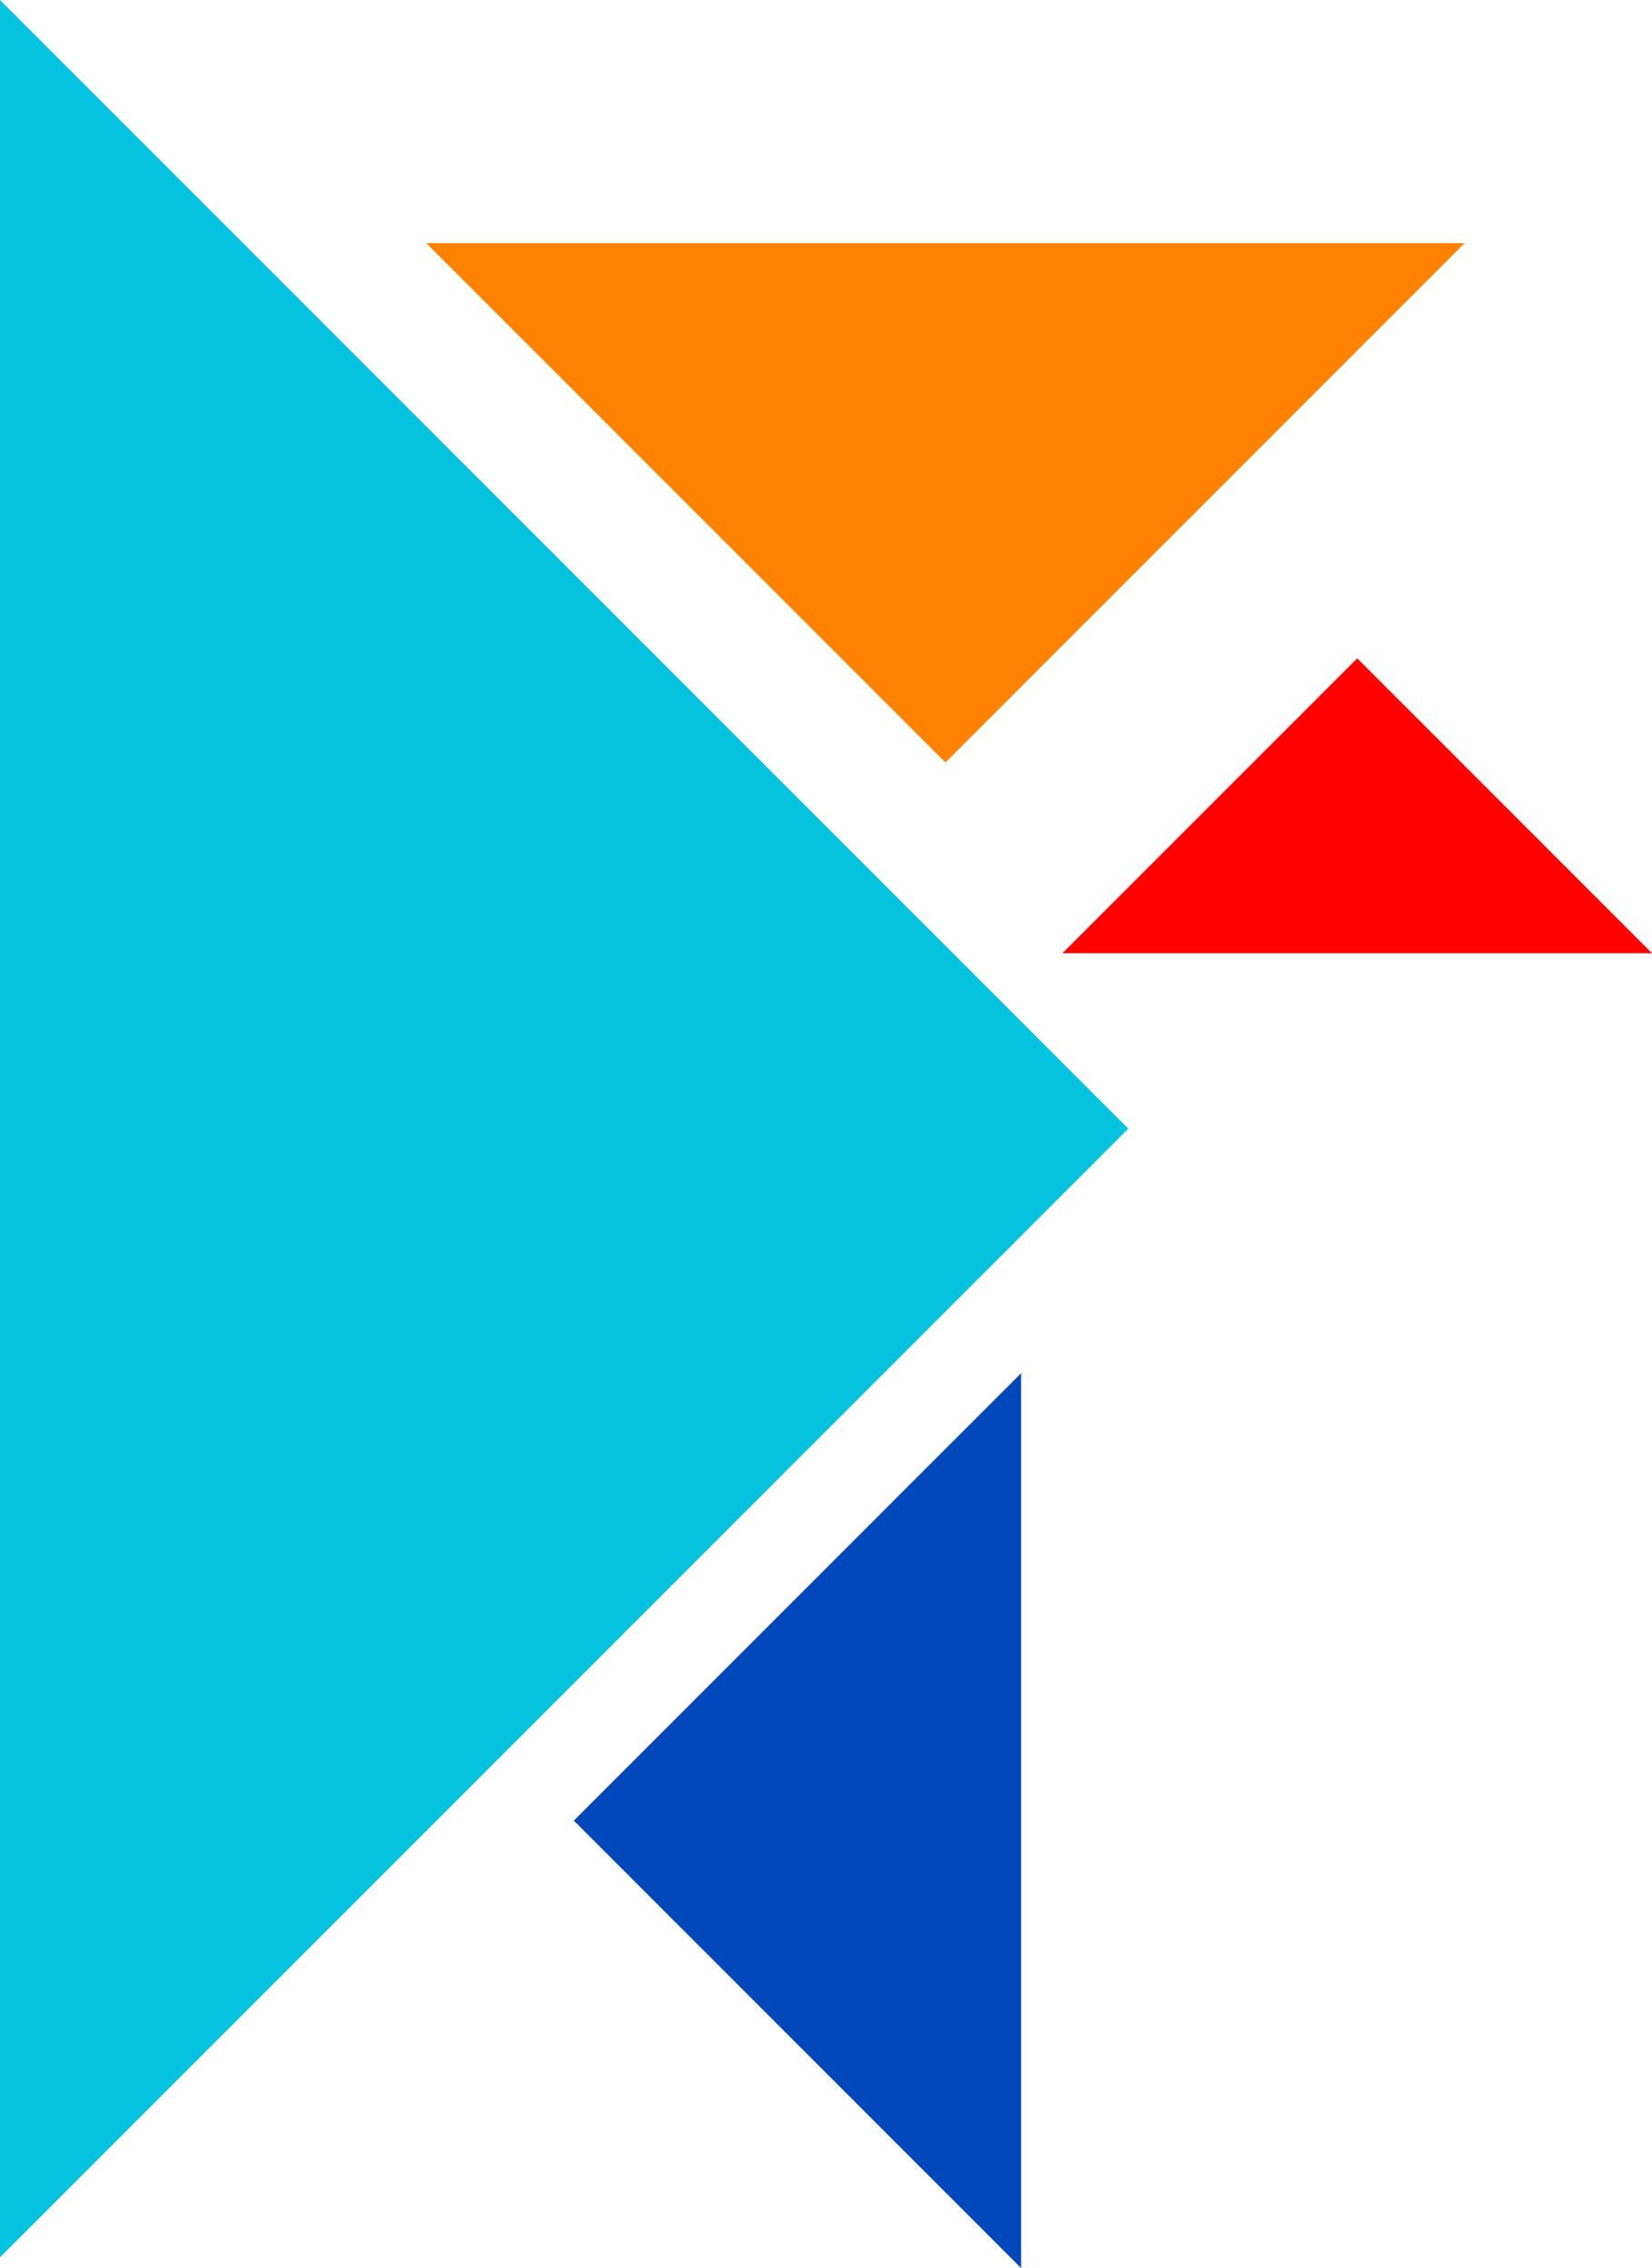
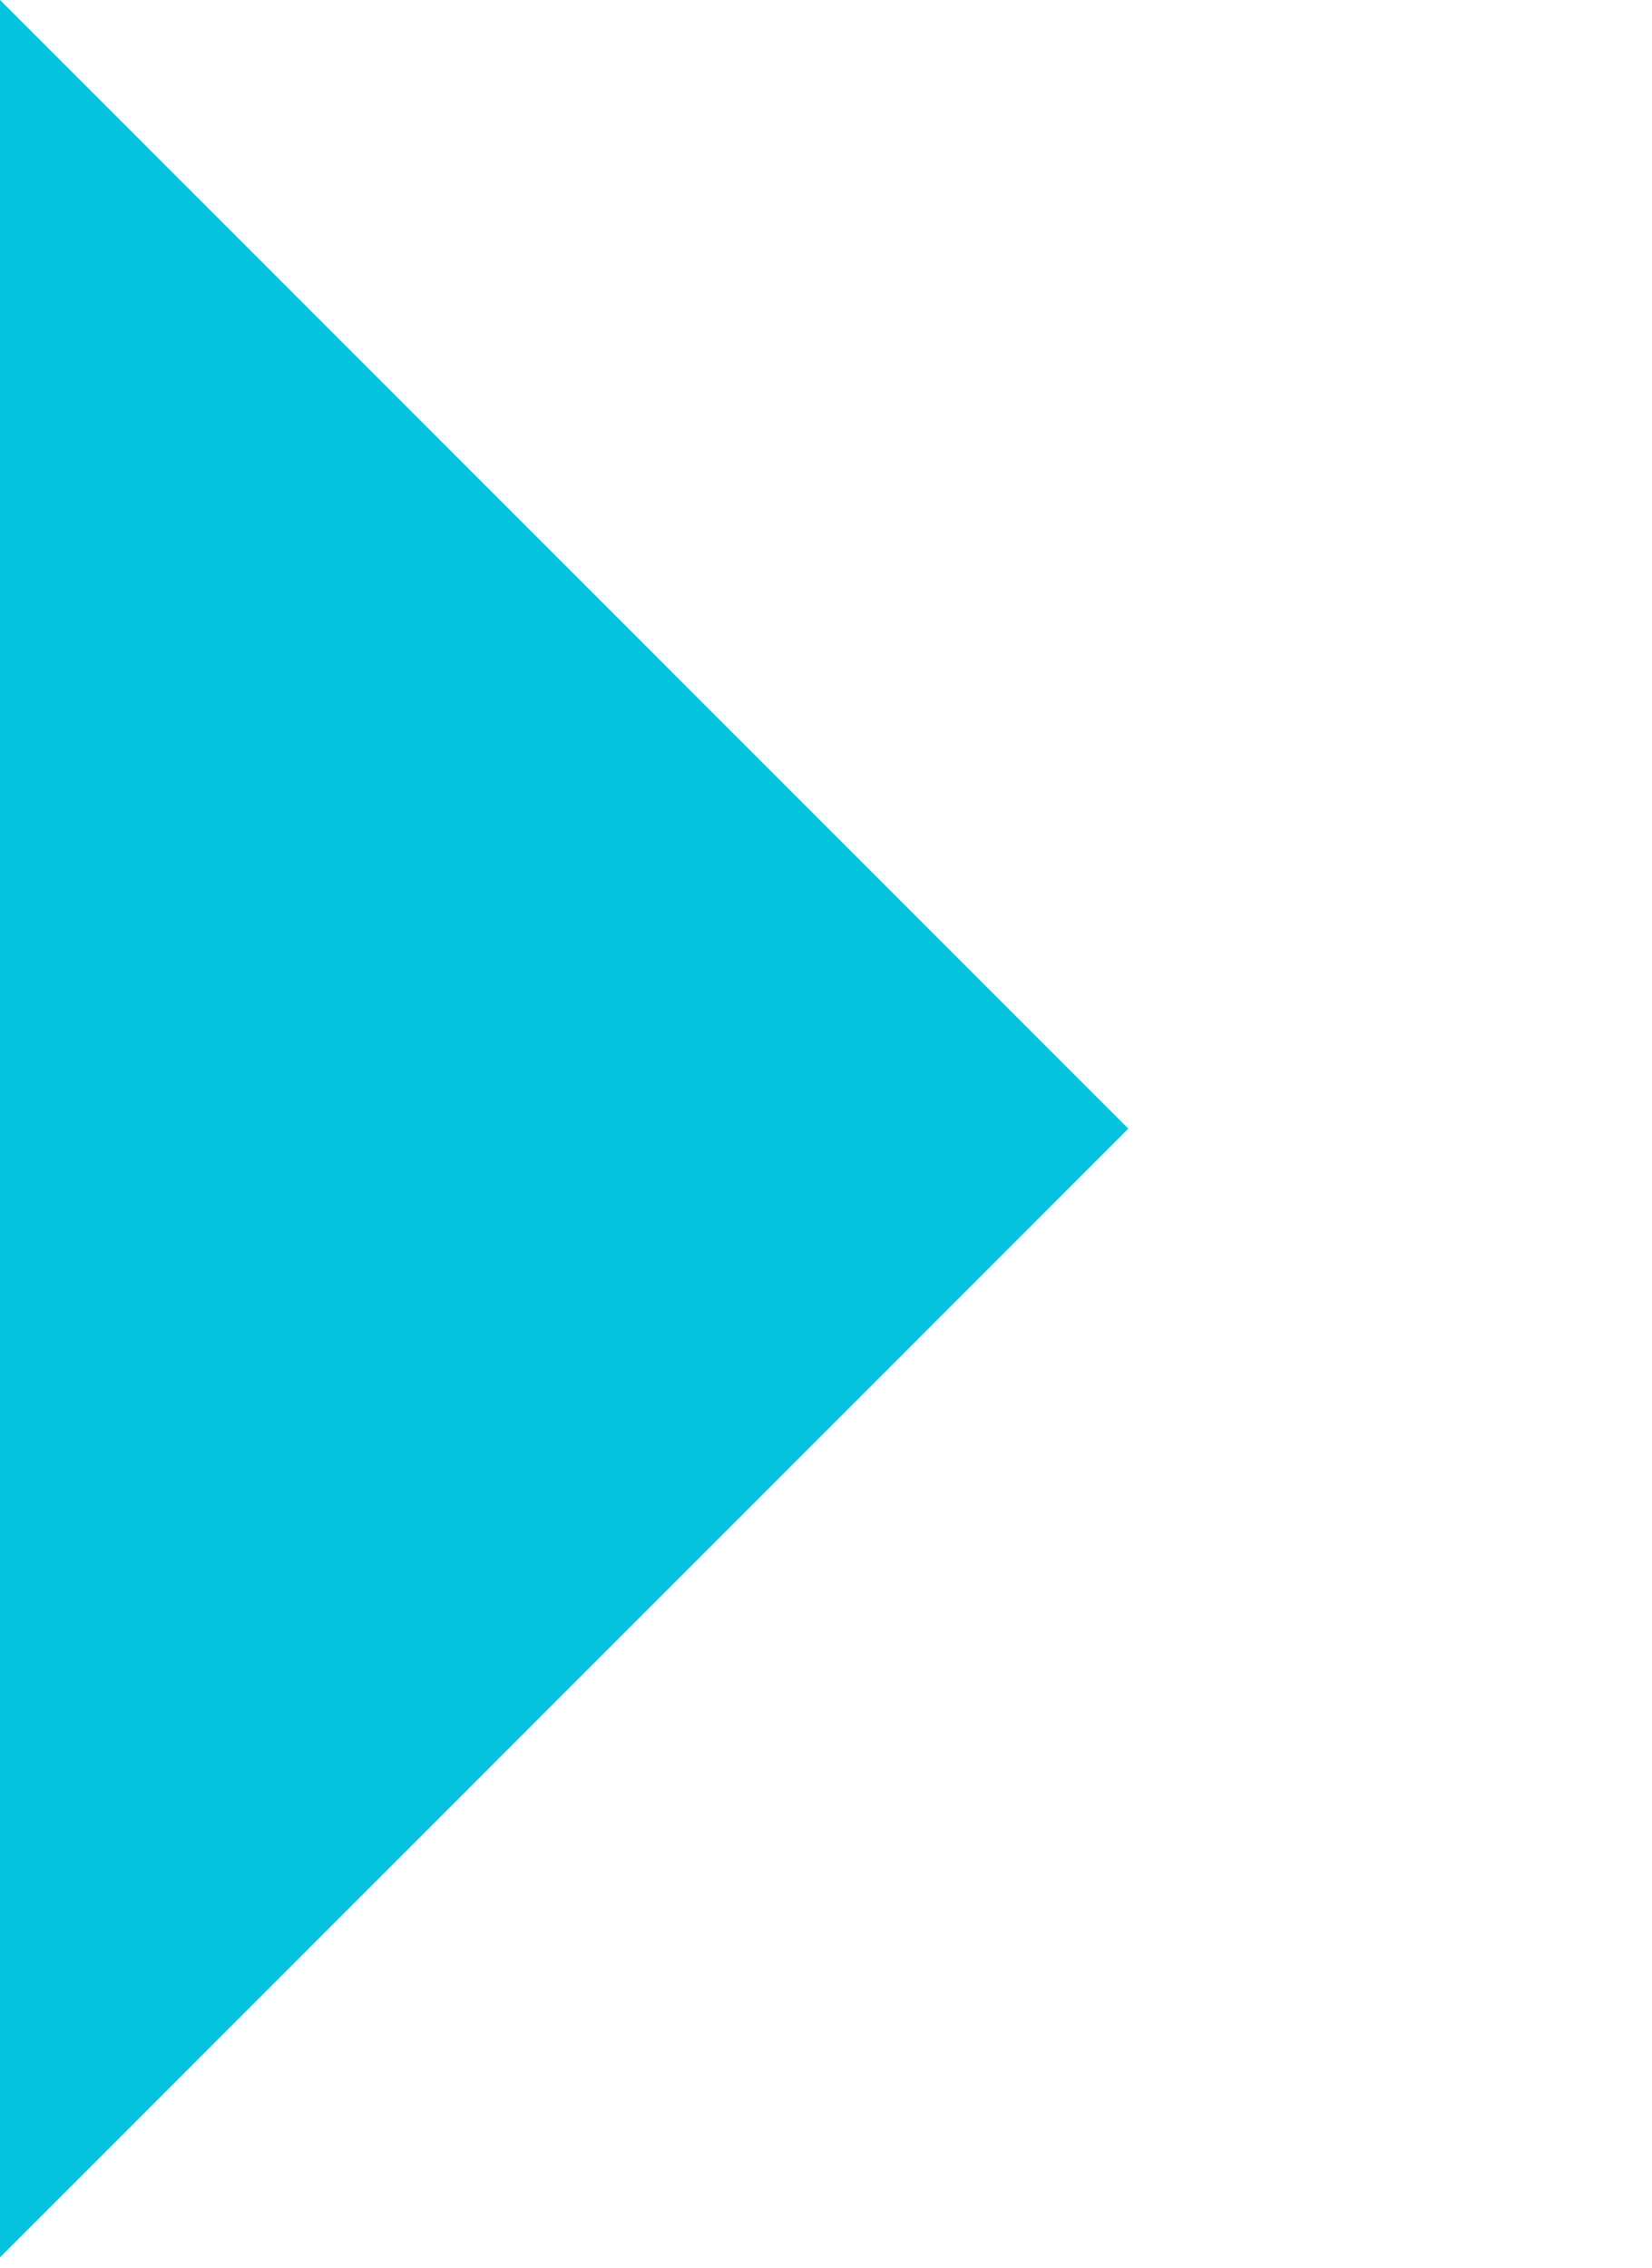
<svg xmlns="http://www.w3.org/2000/svg" id="b" width="1010.33" height="1386.62" viewBox="0 0 1010.33 1386.62">
  <g id="c">
-     <polygon points="578.22 466.16 260.73 148.68 895.7 148.68 578.22 466.16" fill="#ff8200" />
-     <polygon points="350.93 1113.07 624.48 839.53 624.48 1386.62 350.93 1113.07" fill="#0047bb" />
-     <polygon points="649.78 582.76 830.06 402.48 1010.33 582.76 649.78 582.76" fill="#fd0200" />
    <polygon points="690.03 690.03 0 1380.07 0 0 690.03 690.03" fill="#05c3de" />
  </g>
</svg>